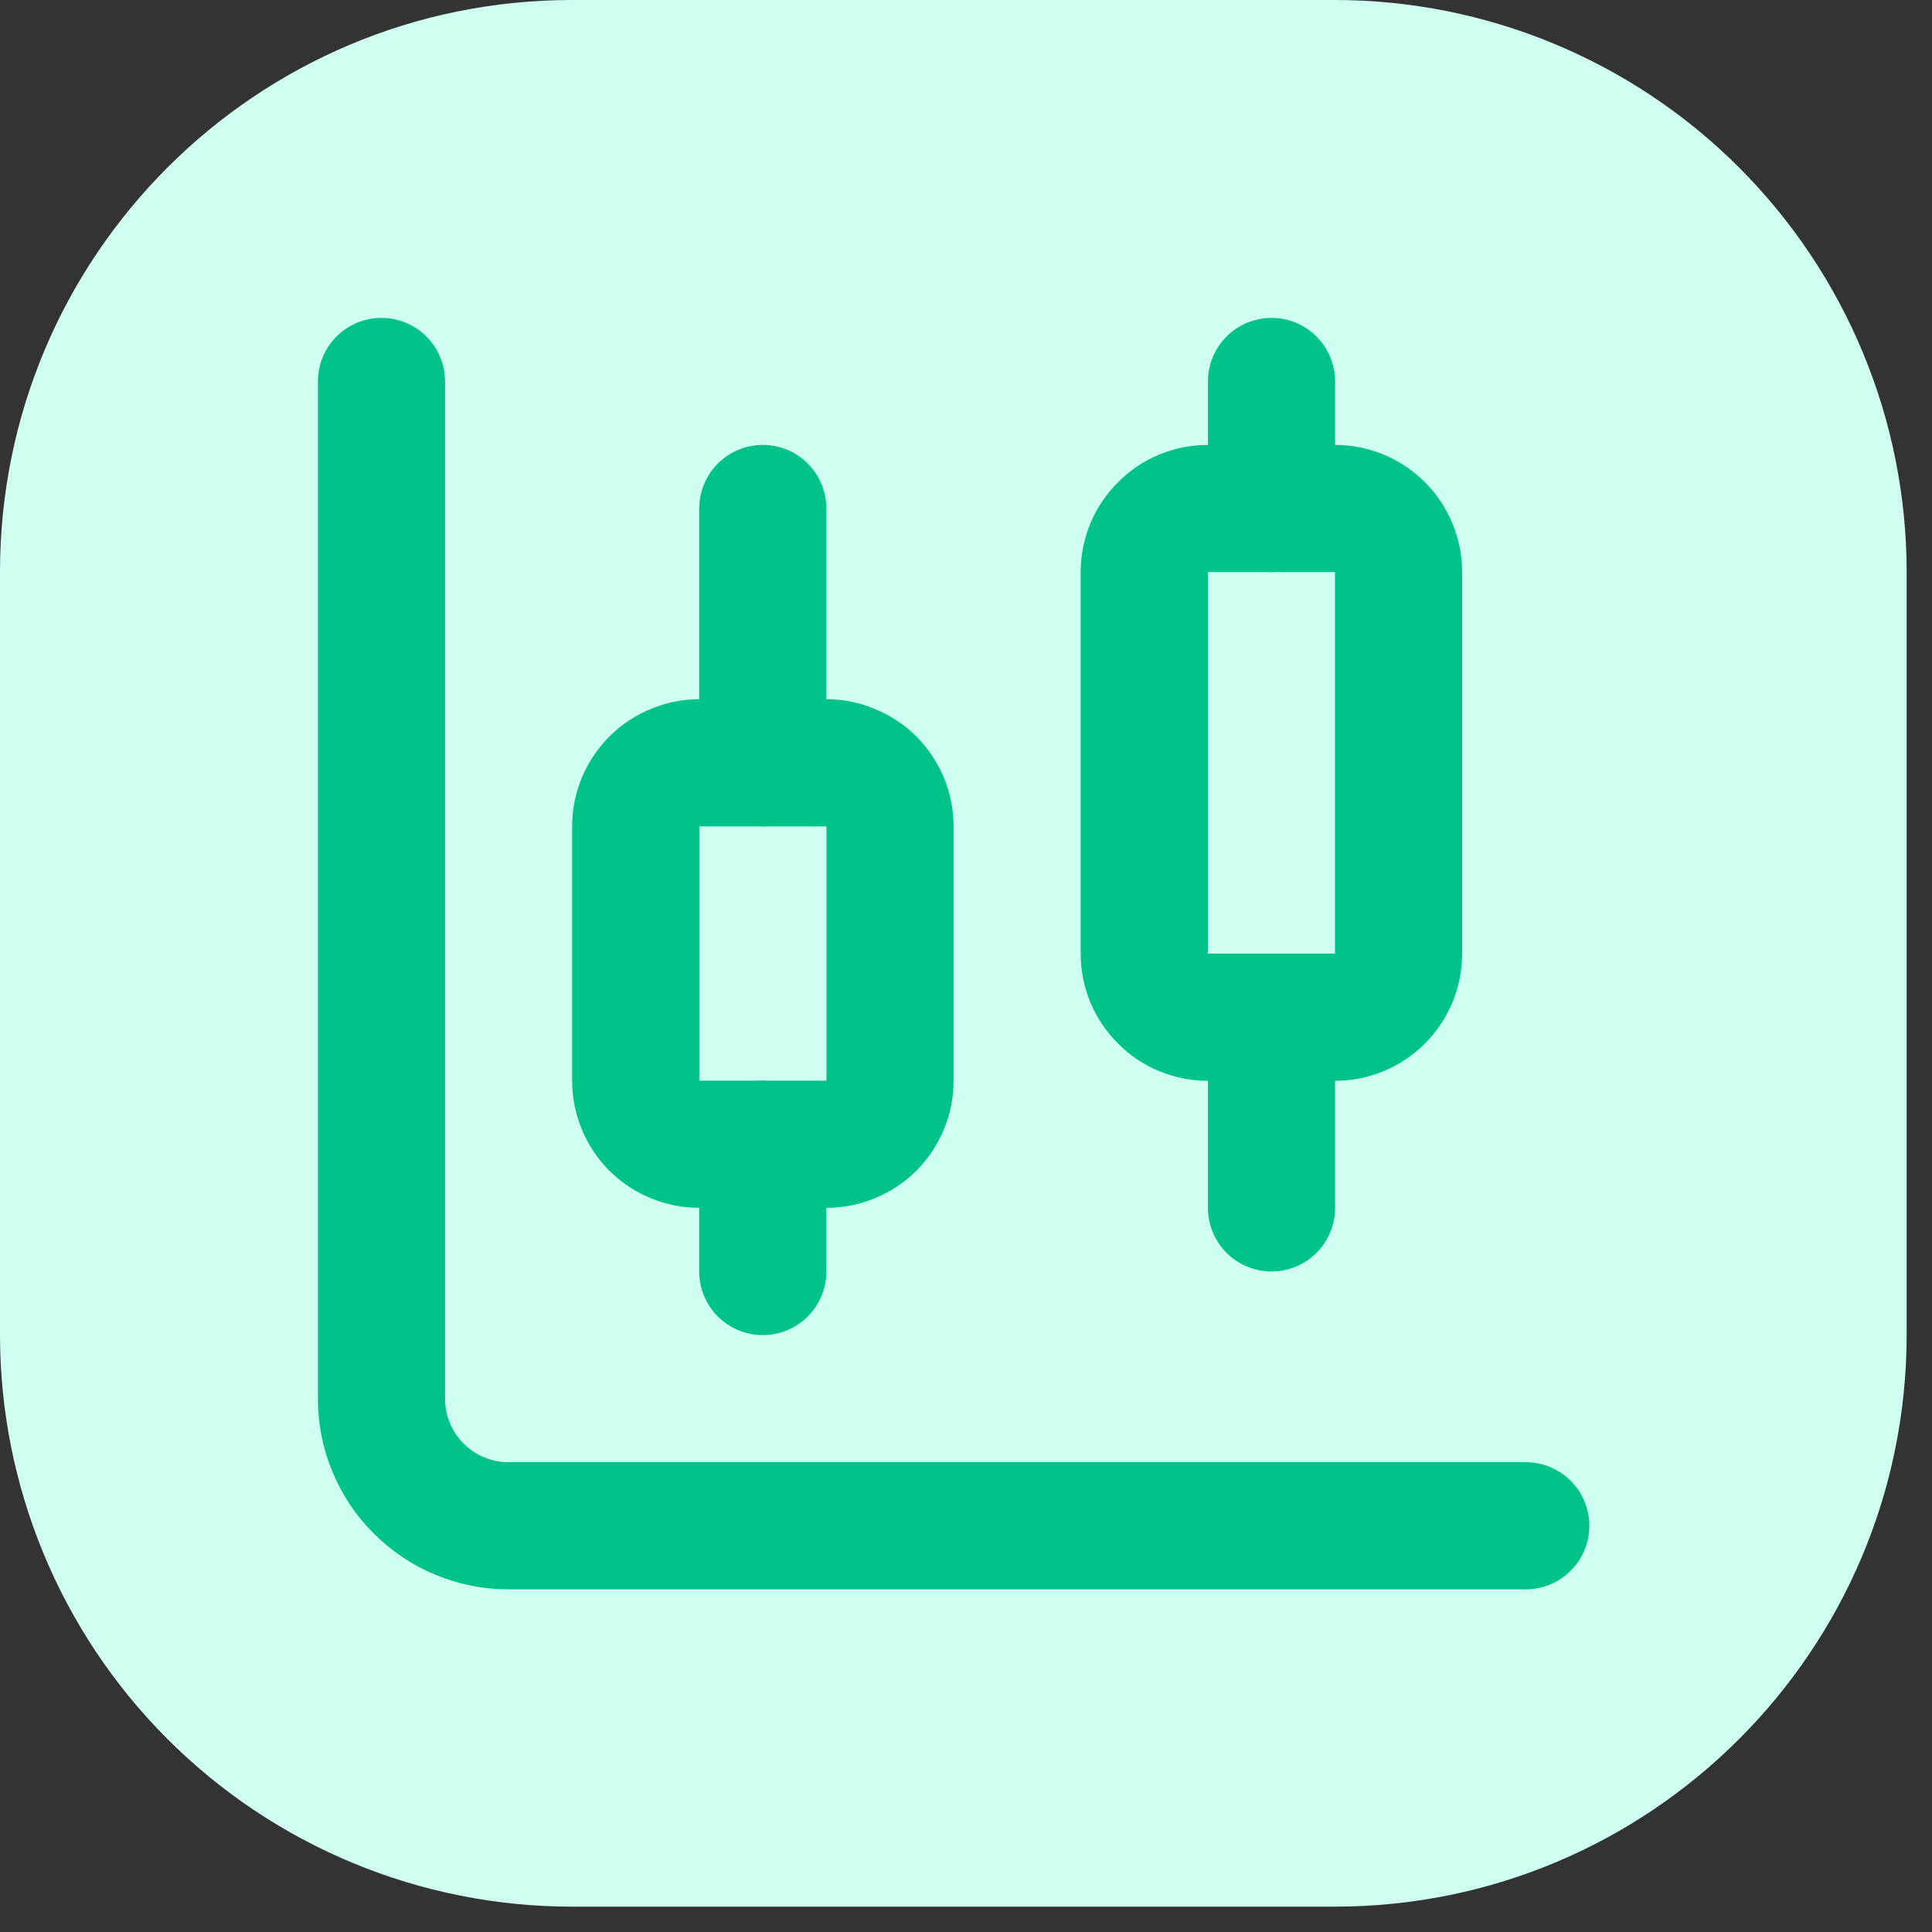
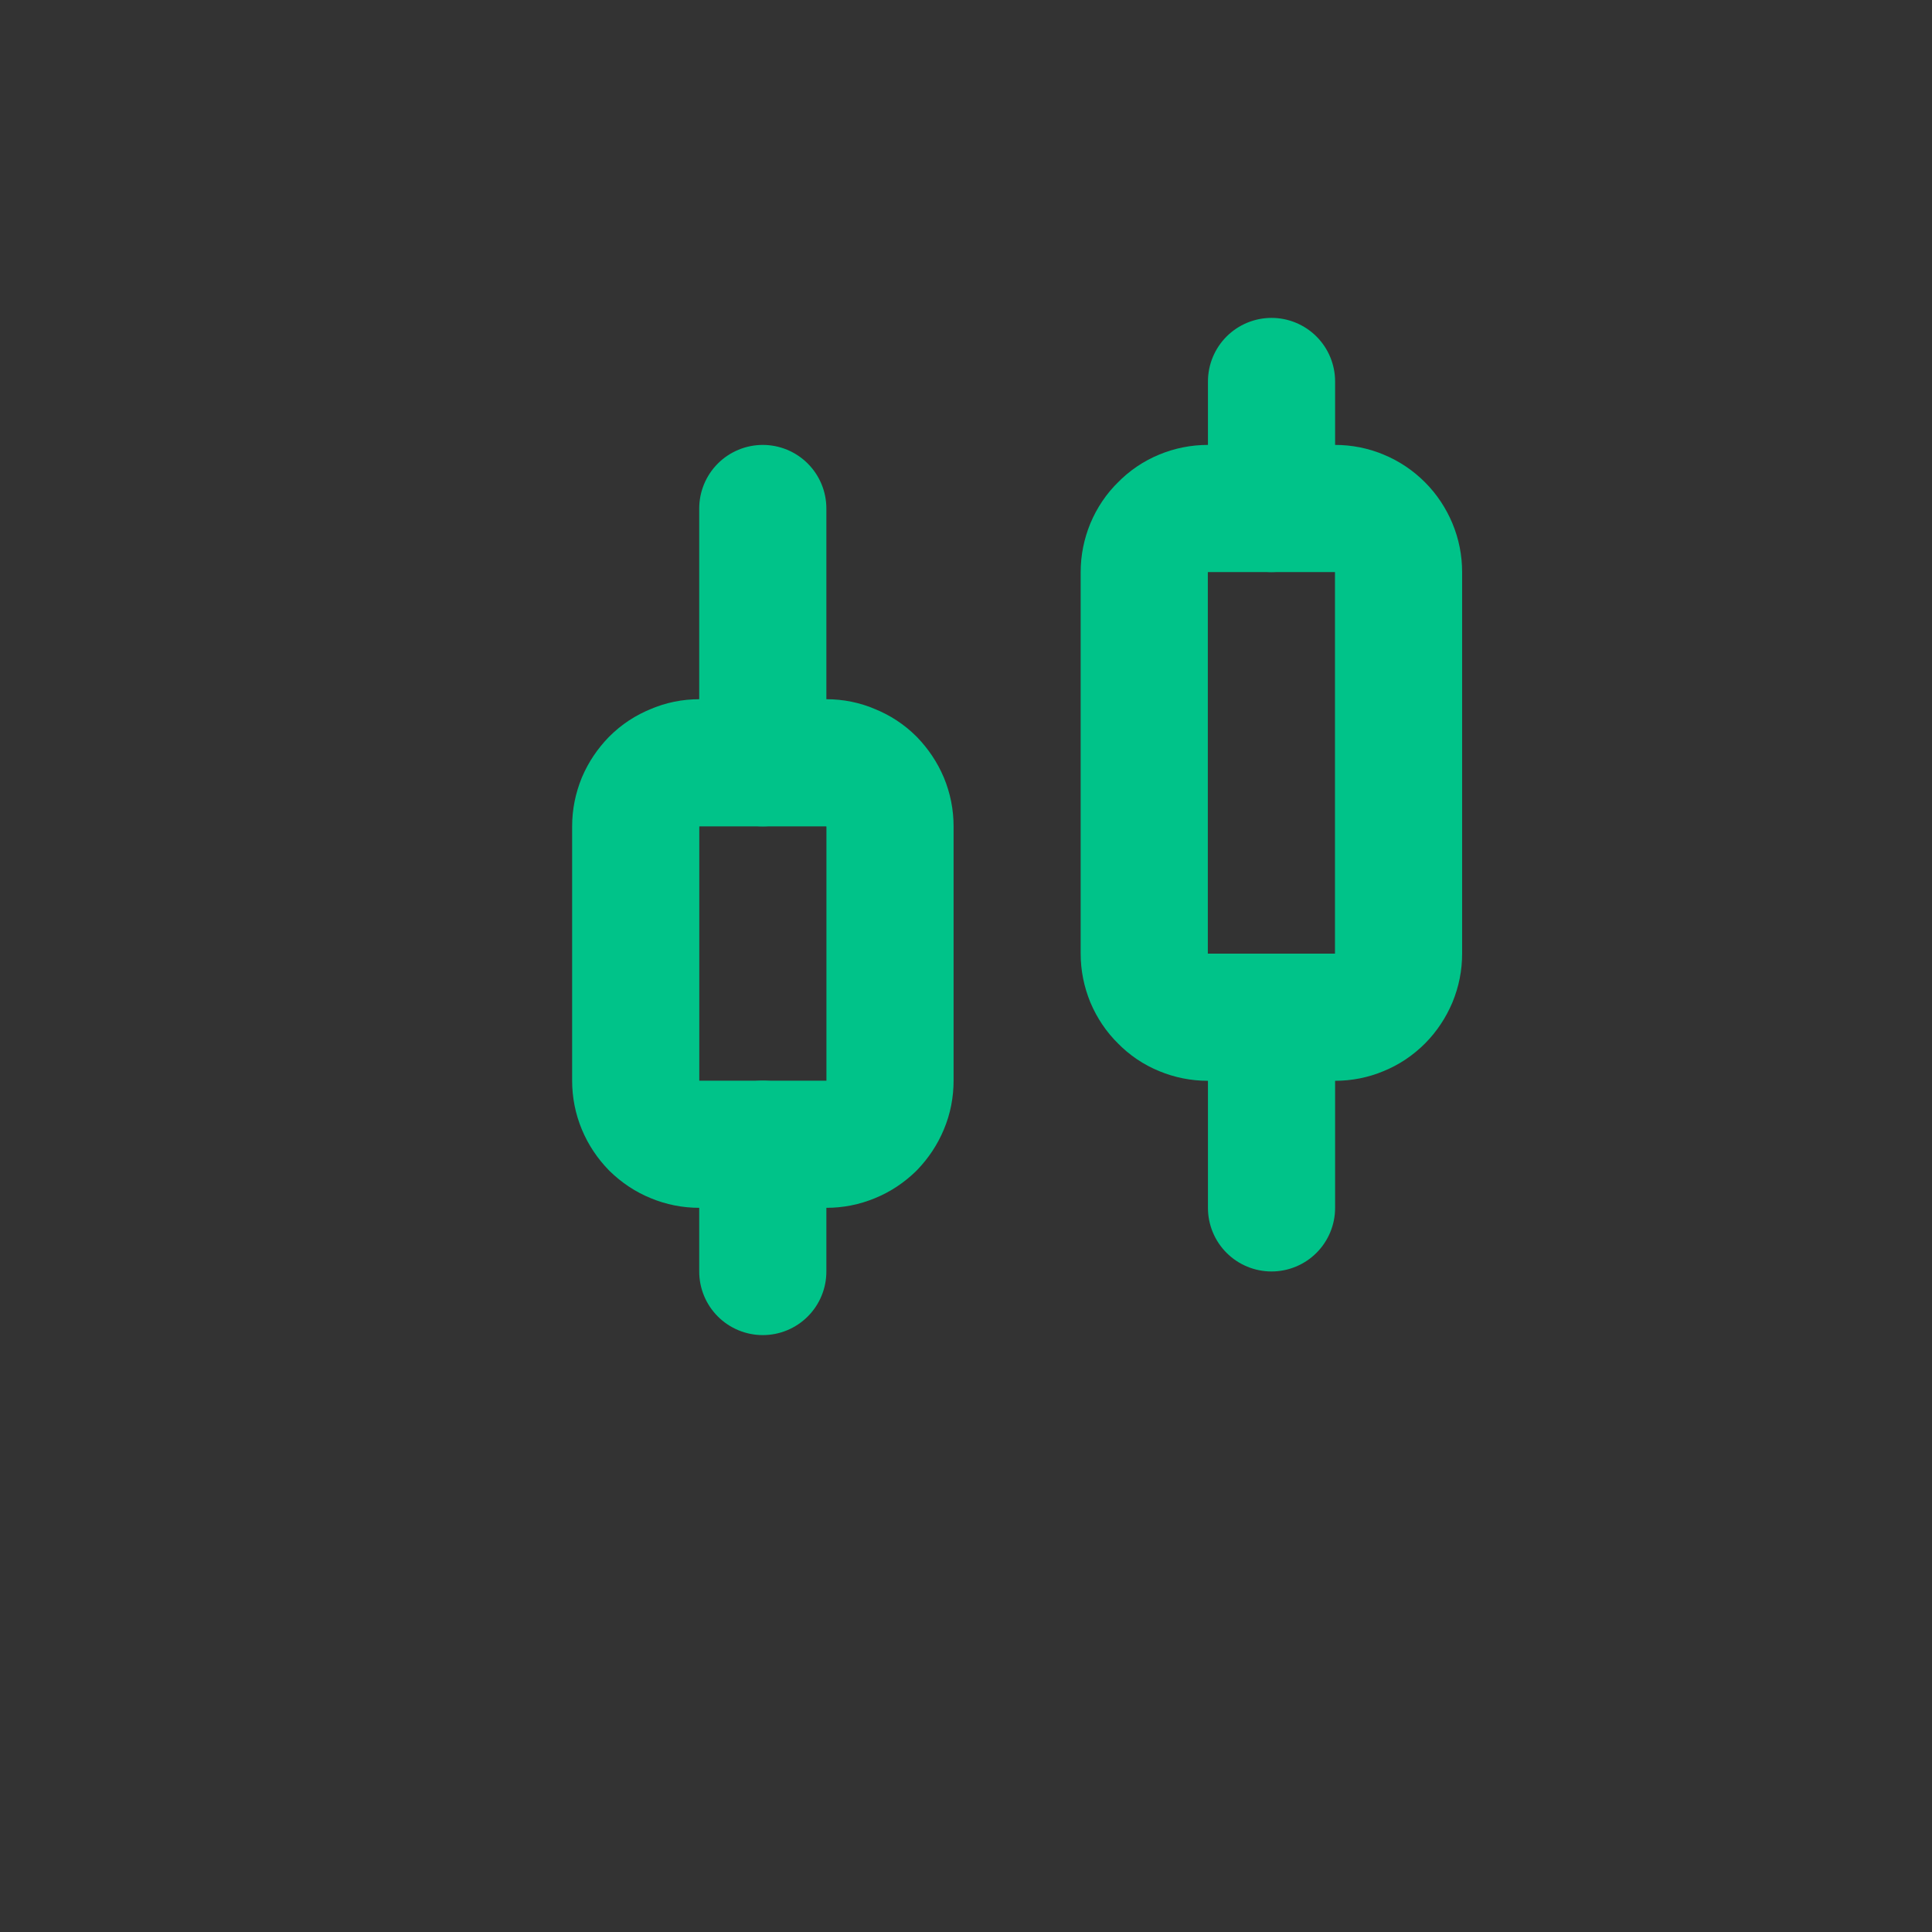
<svg xmlns="http://www.w3.org/2000/svg" width="50" zoomAndPan="magnify" viewBox="0 0 37.5 37.5" height="50" preserveAspectRatio="xMidYMid meet" version="1.2">
  <rect x="0" y="0" width="37.5" height="37.5" fill="#333333" stroke="none" />
  <defs>
    <clipPath id="fe78d46c97">
-       <path d="M 0 0 L 37.008 0 L 37.008 37.008 L 0 37.008 Z M 0 0 " />
-     </clipPath>
+       </clipPath>
    <clipPath id="da771724b0">
      <path d="M 11.102 0 L 25.906 0 C 28.848 0 31.672 1.168 33.754 3.25 C 35.836 5.332 37.008 8.156 37.008 11.102 L 37.008 25.906 C 37.008 32.035 32.035 37.008 25.906 37.008 L 11.102 37.008 C 8.156 37.008 5.332 35.836 3.25 33.754 C 1.168 31.672 0 28.848 0 25.906 L 0 11.102 C 0 4.969 4.969 0 11.102 0 Z M 11.102 0 " />
    </clipPath>
  </defs>
  <g id="b947369d32">
    <g clip-rule="nonzero" clip-path="url(#fe78d46c97)">
      <g clip-rule="nonzero" clip-path="url(#da771724b0)">
        <path style=" stroke:none;fill-rule:nonzero;fill:#cefff1;fill-opacity:1;" d="M 0 0 L 37.008 0 L 37.008 37.008 L 0 37.008 Z M 0 0 " />
      </g>
    </g>
    <path style="fill:none;stroke-width:2;stroke-linecap:round;stroke-linejoin:round;stroke:#00c389;stroke-opacity:1;stroke-miterlimit:4;" d="M 8.999 4.999 L 8.999 8.999 " transform="matrix(1.234,0,0,1.234,3.701,3.701)" />
    <path style="fill:none;stroke-width:2;stroke-linecap:round;stroke-linejoin:round;stroke:#00c389;stroke-opacity:1;stroke-miterlimit:4;" d="M 8.001 8.999 L 9.999 8.999 C 10.132 8.999 10.259 9.024 10.382 9.078 C 10.506 9.128 10.614 9.198 10.709 9.293 C 10.8 9.388 10.873 9.496 10.924 9.616 C 10.975 9.74 11 9.866 11 9.999 L 11 13.999 C 11 14.132 10.975 14.262 10.924 14.382 C 10.873 14.505 10.8 14.613 10.709 14.708 C 10.614 14.8 10.506 14.873 10.382 14.923 C 10.259 14.974 10.132 14.999 9.999 14.999 L 8.001 14.999 C 7.868 14.999 7.741 14.974 7.618 14.923 C 7.494 14.873 7.387 14.8 7.292 14.708 C 7.2 14.613 7.127 14.505 7.076 14.382 C 7.026 14.262 7 14.132 7 13.999 L 7 9.999 C 7 9.866 7.026 9.74 7.076 9.616 C 7.127 9.496 7.2 9.388 7.292 9.293 C 7.387 9.198 7.494 9.128 7.618 9.078 C 7.741 9.024 7.868 8.999 8.001 8.999 Z M 8.001 8.999 " transform="matrix(1.234,0,0,1.234,3.701,3.701)" />
    <path style="fill:none;stroke-width:2;stroke-linecap:round;stroke-linejoin:round;stroke:#00c389;stroke-opacity:1;stroke-miterlimit:4;" d="M 8.999 14.999 L 8.999 17.001 " transform="matrix(1.234,0,0,1.234,3.701,3.701)" />
    <path style="fill:none;stroke-width:2;stroke-linecap:round;stroke-linejoin:round;stroke:#00c389;stroke-opacity:1;stroke-miterlimit:4;" d="M 17.001 3.001 L 17.001 4.999 " transform="matrix(1.234,0,0,1.234,3.701,3.701)" />
    <path style="fill:none;stroke-width:2;stroke-linecap:round;stroke-linejoin:round;stroke:#00c389;stroke-opacity:1;stroke-miterlimit:4;" d="M 16 4.999 L 18.001 4.999 C 18.131 4.999 18.261 5.024 18.381 5.075 C 18.505 5.126 18.613 5.199 18.708 5.294 C 18.799 5.385 18.872 5.496 18.923 5.617 C 18.974 5.74 18.999 5.867 18.999 6 L 18.999 12.001 C 18.999 12.134 18.974 12.26 18.923 12.384 C 18.872 12.504 18.799 12.615 18.708 12.707 C 18.613 12.802 18.505 12.875 18.381 12.925 C 18.261 12.976 18.131 13.001 18.001 13.001 L 16 13.001 C 15.867 13.001 15.74 12.976 15.617 12.925 C 15.493 12.875 15.386 12.802 15.294 12.707 C 15.199 12.615 15.126 12.504 15.075 12.384 C 15.025 12.26 14.999 12.134 14.999 12.001 L 14.999 6 C 14.999 5.867 15.025 5.74 15.075 5.617 C 15.126 5.496 15.199 5.385 15.294 5.294 C 15.386 5.199 15.493 5.126 15.617 5.075 C 15.74 5.024 15.867 4.999 16 4.999 Z M 16 4.999 " transform="matrix(1.234,0,0,1.234,3.701,3.701)" />
    <path style="fill:none;stroke-width:2;stroke-linecap:round;stroke-linejoin:round;stroke:#00c389;stroke-opacity:1;stroke-miterlimit:4;" d="M 17.001 13.001 L 17.001 16 " transform="matrix(1.234,0,0,1.234,3.701,3.701)" />
-     <path style="fill:none;stroke-width:2;stroke-linecap:round;stroke-linejoin:round;stroke:#00c389;stroke-opacity:1;stroke-miterlimit:4;" d="M 3.001 3.001 L 3.001 18.999 C 3.001 19.265 3.051 19.521 3.153 19.765 C 3.254 20.009 3.397 20.228 3.587 20.414 C 3.773 20.601 3.989 20.747 4.236 20.848 C 4.48 20.95 4.736 21 4.999 21 L 21 21 " transform="matrix(1.234,0,0,1.234,3.701,3.701)" />
  </g>
</svg>